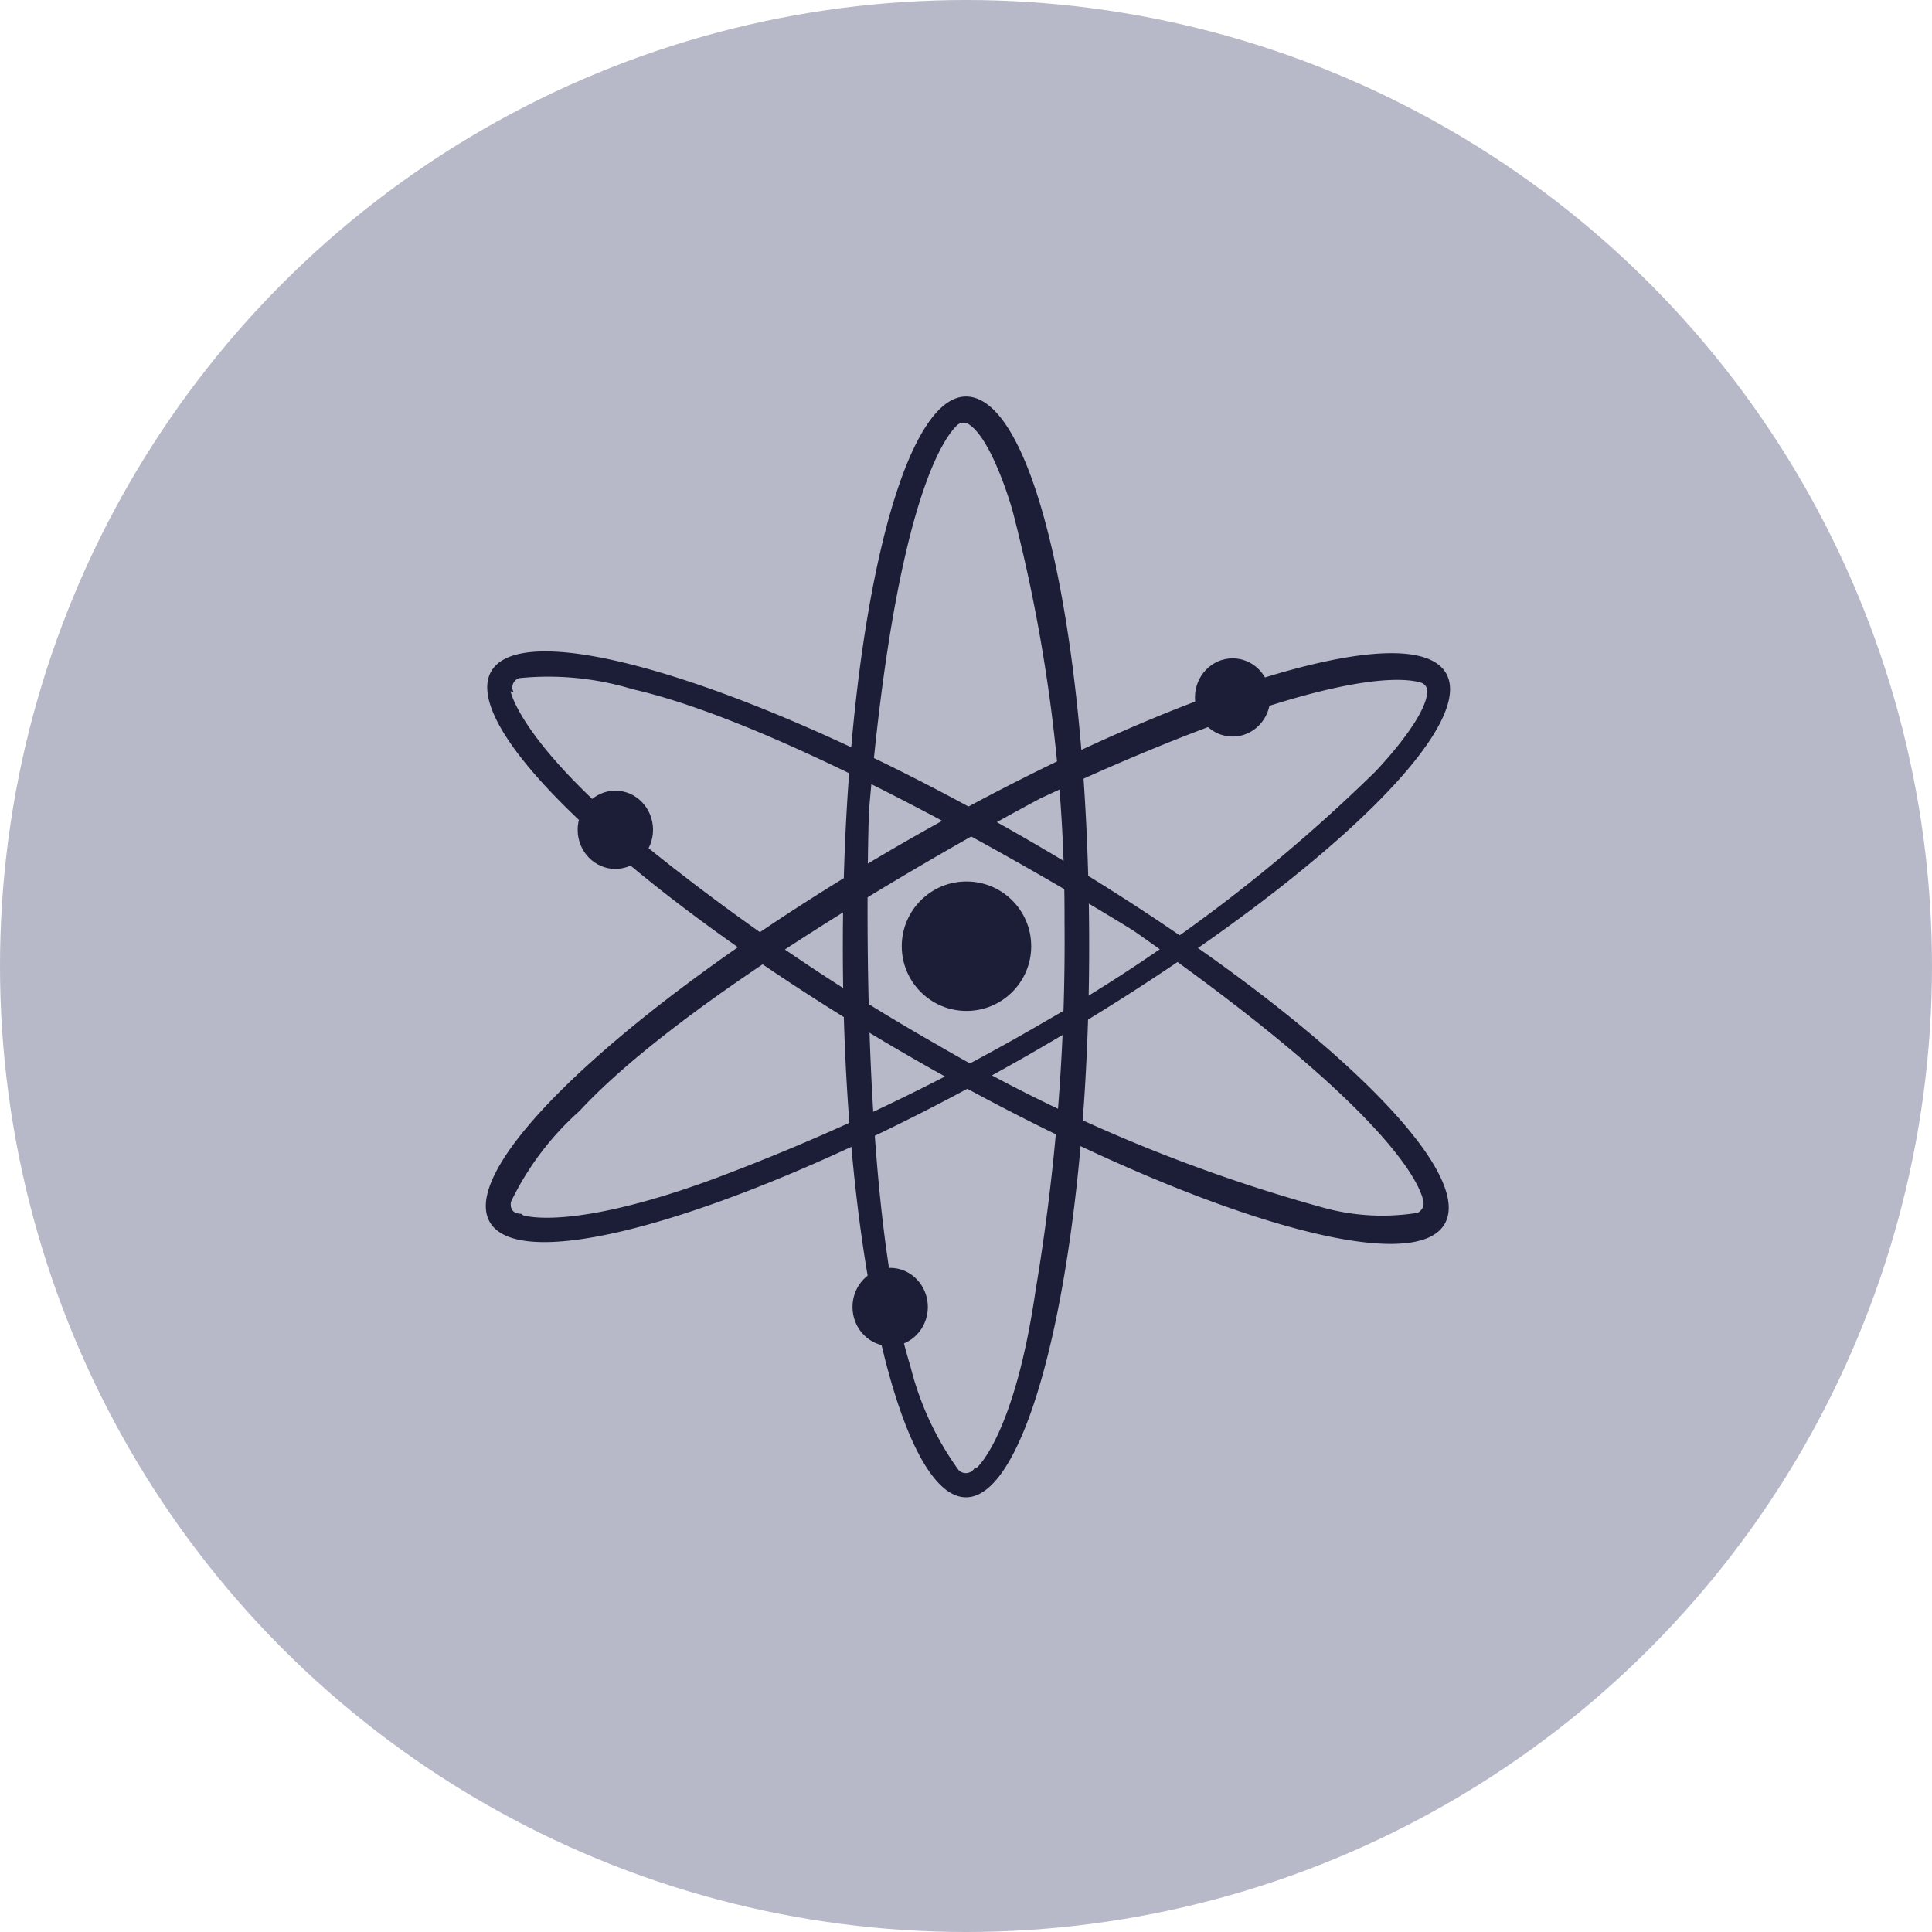
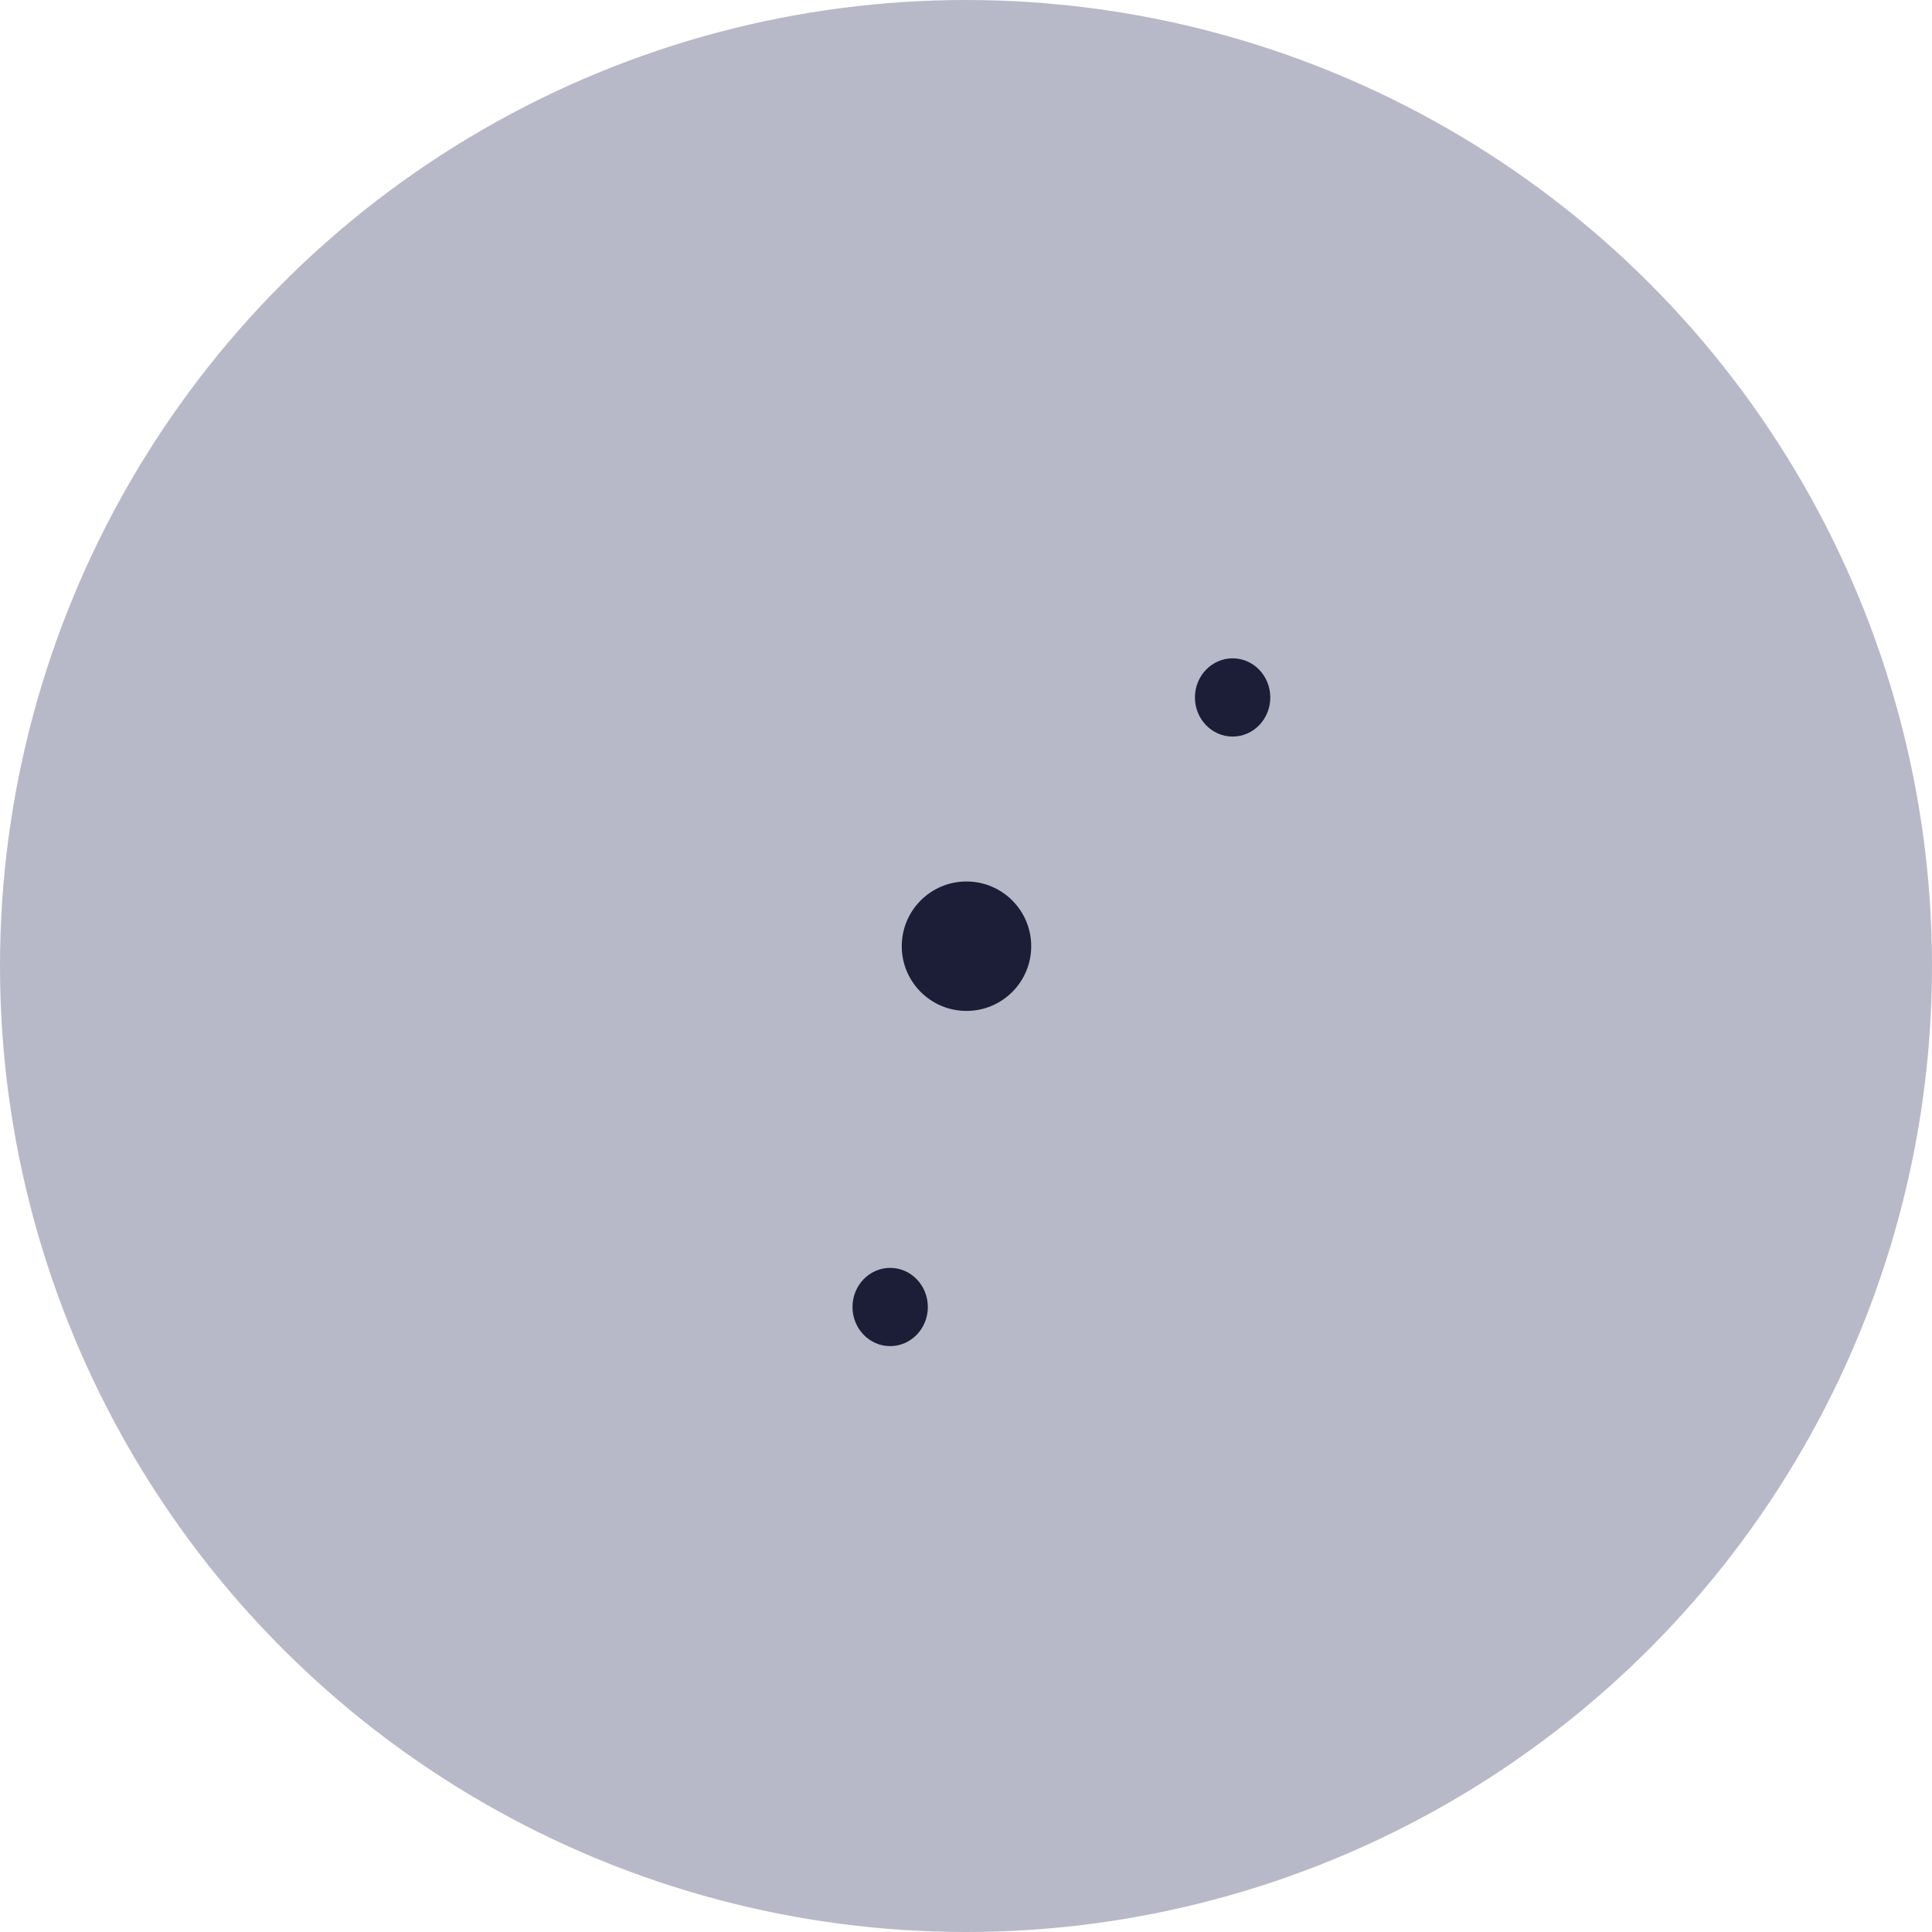
<svg xmlns="http://www.w3.org/2000/svg" id="abba" viewBox="0 0 40 40">
  <defs>
    <style>.cls-1{fill:#b7b9c8;}.cls-2{fill:#1b1e36;}</style>
  </defs>
  <circle class="cls-1" cx="20" cy="20" r="20" />
  <circle class="cls-1" cx="20" cy="20" r="11.6" />
-   <path class="cls-2" d="M20,8.21c-1.41,0-2.55,5.11-2.55,11.41S18.63,31,20,31s2.55-5.11,2.55-11.41S21.45,8.21,20,8.21Zm.18,22.18a.21.21,0,0,1-.33.05,6.2,6.2,0,0,1-1-2.15c-1.13-3.65-.86-11.49-.86-11.49.53-6.22,1.5-7.69,1.83-8a.2.2,0,0,1,.26,0c.48.34.88,1.76.88,1.76a33.38,33.38,0,0,1,1.08,8.54,43.62,43.62,0,0,1-.6,7.62C21,29.74,20.22,30.39,20.22,30.39Z" />
-   <path class="cls-2" d="M29.94,13.94c-.7-1.22-5.7.33-11.17,3.47s-9.33,6.67-8.63,7.89,5.7-.33,11.17-3.47,9.33-6.67,8.63-7.89ZM10.79,25.13c-.27,0-.21-.25-.21-.25A6,6,0,0,1,12,23c2.6-2.81,9.54-6.47,9.54-6.47,5.66-2.64,7.42-2.53,7.87-2.4a.19.19,0,0,1,.14.21c-.05.58-1.08,1.64-1.08,1.64a33.72,33.72,0,0,1-6.87,5.19,44.32,44.32,0,0,1-6.91,3.27c-2.92,1.06-3.86.72-3.86.72Z" />
-   <path class="cls-2" d="M29.91,25.34c.71-1.22-3.14-4.77-8.59-7.93S10.87,12.68,10.17,13.9s3.14,4.77,8.59,7.93S29.21,26.56,29.91,25.34Zm-19.27-11a.2.2,0,0,1,.11-.3,6,6,0,0,1,2.35.23c3.73.85,10.37,5,10.37,5,5.12,3.58,5.91,5.16,6,5.6a.22.22,0,0,1-.12.24,4.6,4.6,0,0,1-2-.12,33.33,33.33,0,0,1-7.93-3.35,45,45,0,0,1-6.3-4.33c-2.37-2-2.55-3-2.55-3Z" />
  <circle class="cls-2" cx="20.01" cy="19.59" r="1.34" />
  <ellipse class="cls-2" cx="25.52" cy="14.44" rx="0.78" ry="0.81" />
-   <ellipse class="cls-2" cx="12.74" cy="17.18" rx="0.78" ry="0.81" />
  <ellipse class="cls-2" cx="18.43" cy="27.06" rx="0.78" ry="0.81" />
</svg>